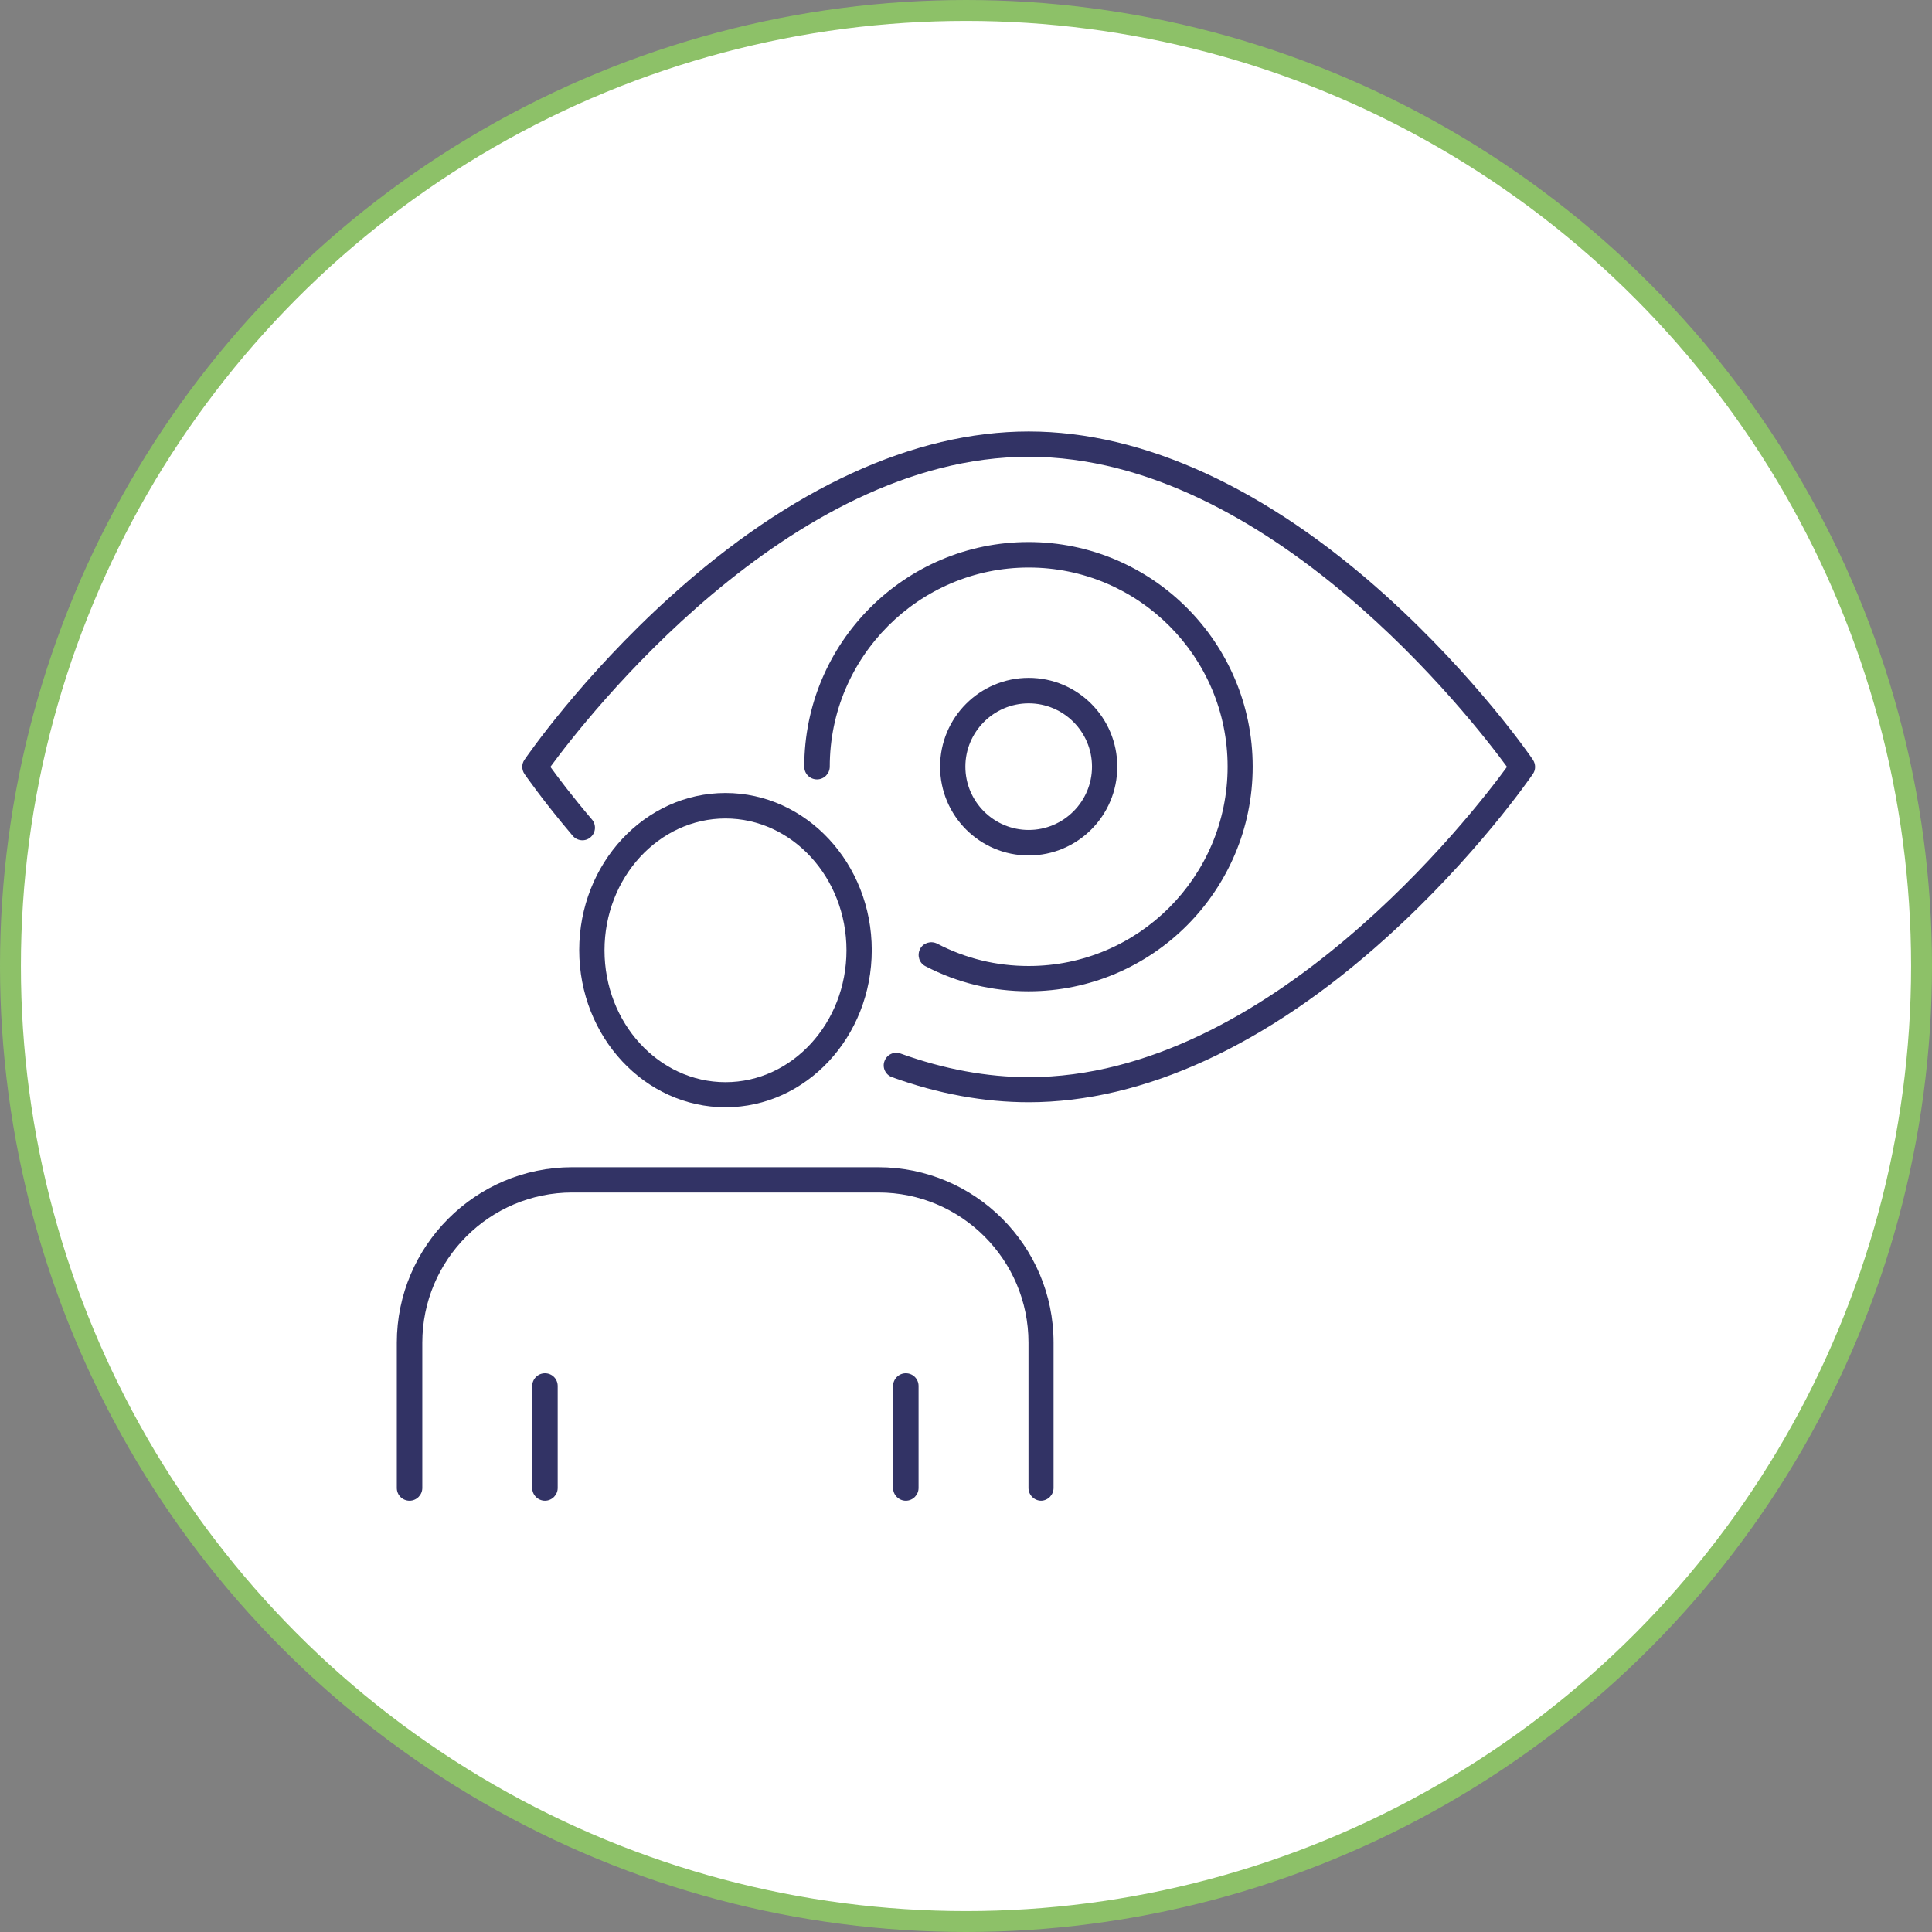
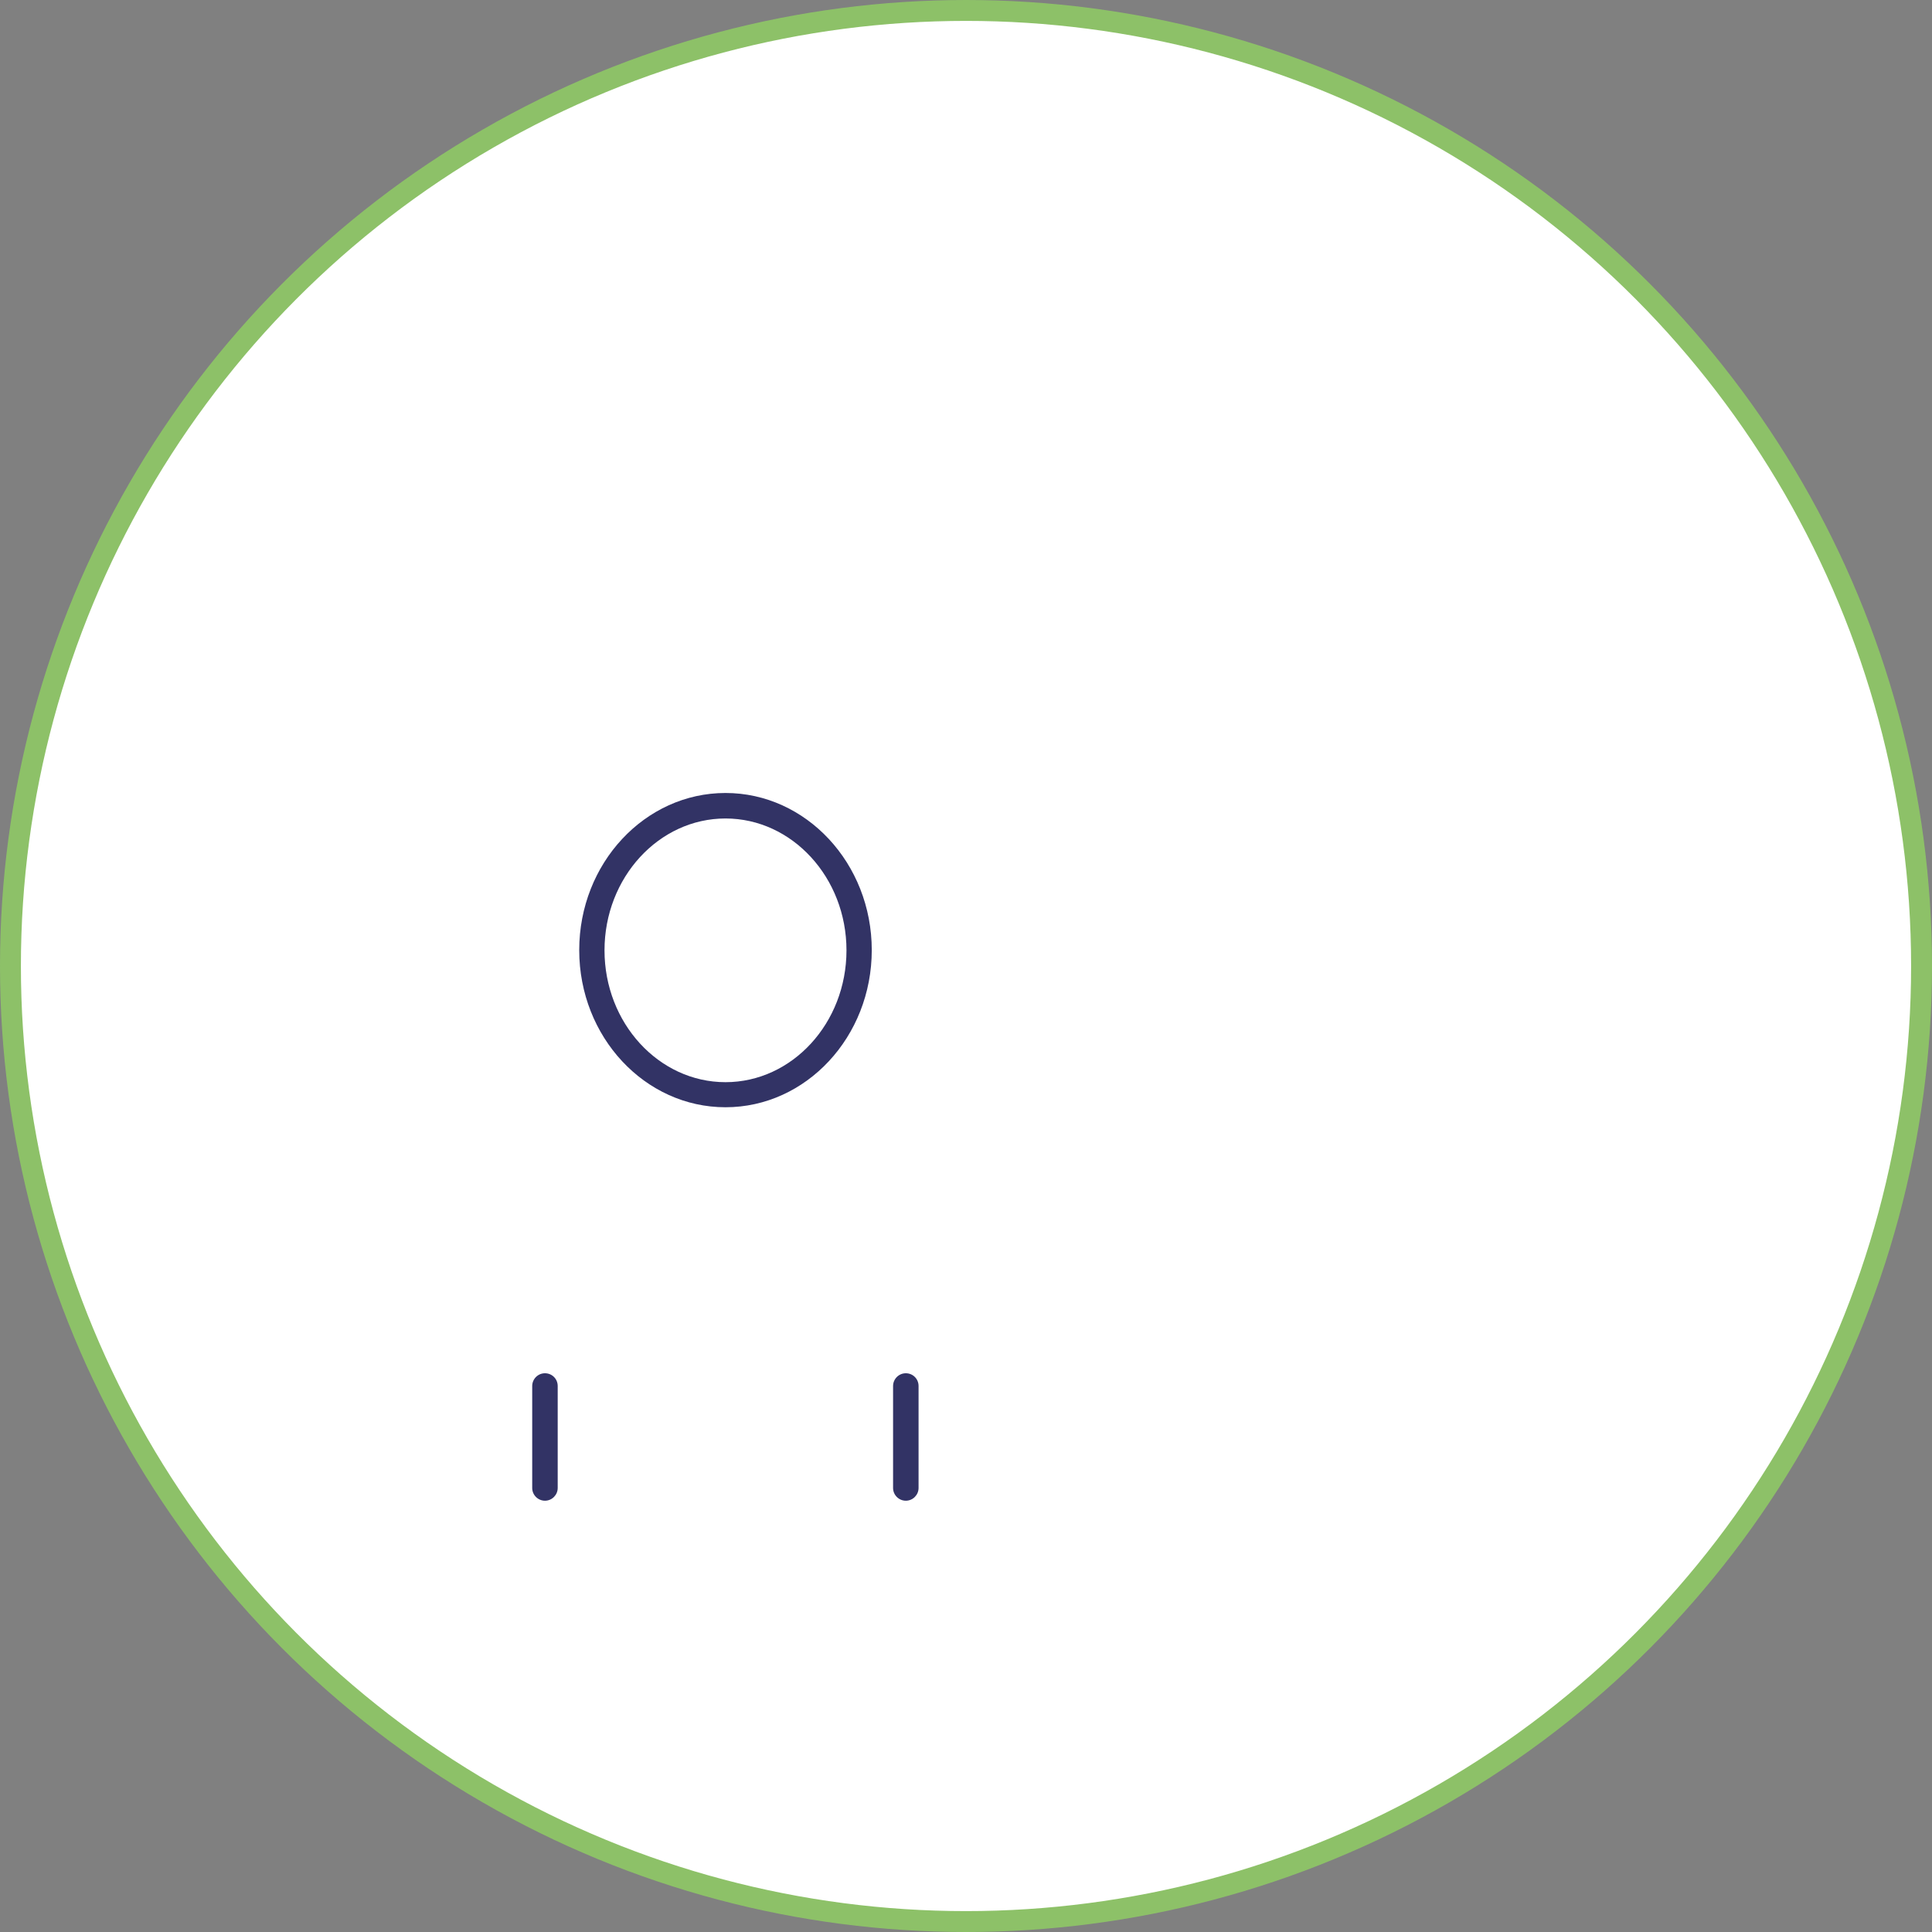
<svg xmlns="http://www.w3.org/2000/svg" id="Capa_2" data-name="Capa 2" viewBox="0 0 92.46 92.46">
  <rect x="0" y="0" width="92.46" height="92.46" fill="#808080" stroke="none" />
  <defs>
    <style>
      .cls-1 {
        fill: #323365;
      }

      .cls-2 {
        fill: #fff;
        stroke: #8dc168;
        stroke-miterlimit: 10;
      }
    </style>
  </defs>
  <g id="Capa_1-2" data-name="Capa 1">
    <g>
      <circle class="cls-2" cx="46.23" cy="46.23" r="45.73" />
      <g>
        <g>
-           <path class="cls-1" d="M49.23,52.75c-2.13,0-4.33-.4-6.54-1.2-.31-.11-.48-.46-.36-.77.11-.31.46-.48.77-.36,2.08.75,4.14,1.13,6.13,1.13,11.51,0,21.24-12.59,22.89-14.85-1.65-2.25-11.38-14.84-22.89-14.84s-21.24,12.59-22.89,14.84c.34.47,1.02,1.38,1.99,2.52.22.26.18.64-.07.85-.25.22-.64.18-.85-.07-1.46-1.72-2.27-2.91-2.31-2.96-.14-.21-.14-.48,0-.68.11-.16,2.73-3.97,7.01-7.83,5.71-5.16,11.63-7.88,17.12-7.88s11.41,2.72,17.12,7.88c4.28,3.87,6.91,7.67,7.01,7.83.14.21.14.48,0,.68-.11.16-2.73,3.97-7.01,7.83-5.71,5.16-11.63,7.88-17.12,7.88Z" />
-           <path class="cls-1" d="M49.23,47.44c-1.74,0-3.4-.4-4.94-1.2-.3-.15-.41-.52-.26-.82.15-.3.52-.41.82-.26,1.36.71,2.83,1.07,4.38,1.07,5.25,0,9.52-4.28,9.52-9.54s-4.27-9.53-9.52-9.53-9.52,4.28-9.52,9.53c0,.33-.27.61-.61.61s-.61-.27-.61-.61c0-5.93,4.81-10.75,10.73-10.75s10.73,4.82,10.73,10.75-4.81,10.75-10.73,10.75Z" />
-           <path class="cls-1" d="M49.23,40.94c-2.34,0-4.24-1.9-4.24-4.25s1.9-4.25,4.24-4.25,4.24,1.9,4.24,4.25-1.9,4.25-4.24,4.25ZM49.23,33.66c-1.67,0-3.03,1.36-3.03,3.03s1.36,3.03,3.03,3.03,3.03-1.36,3.03-3.03-1.36-3.03-3.03-3.03Z" />
-         </g>
+           </g>
        <g>
          <path class="cls-1" d="M34.72,52.99c-3.86,0-7-3.37-7-7.52s3.14-7.52,7-7.52,7,3.37,7,7.52-3.14,7.52-7,7.52ZM34.72,39.17c-3.19,0-5.79,2.83-5.79,6.31s2.6,6.31,5.79,6.31,5.79-2.83,5.79-6.31-2.6-6.31-5.79-6.31Z" />
-           <path class="cls-1" d="M49.83,71.82c-.33,0-.61-.27-.61-.61v-6.96c0-3.96-3.22-7.18-7.18-7.18h-14.65c-3.96,0-7.18,3.22-7.18,7.19v6.95c0,.33-.27.61-.61.61s-.61-.27-.61-.61v-6.95c0-4.63,3.77-8.4,8.39-8.4h14.65c4.63,0,8.39,3.76,8.39,8.39v6.96c0,.33-.27.61-.61.61Z" />
          <g>
            <path class="cls-1" d="M26.08,71.82c-.33,0-.61-.27-.61-.61v-4.88c0-.33.27-.61.61-.61s.61.27.61.61v4.88c0,.33-.27.61-.61.61Z" />
            <path class="cls-1" d="M43.35,71.82c-.33,0-.61-.27-.61-.61v-4.88c0-.33.27-.61.61-.61s.61.27.61.61v4.88c0,.33-.27.61-.61.61Z" />
          </g>
        </g>
      </g>
    </g>
  </g>
</svg>